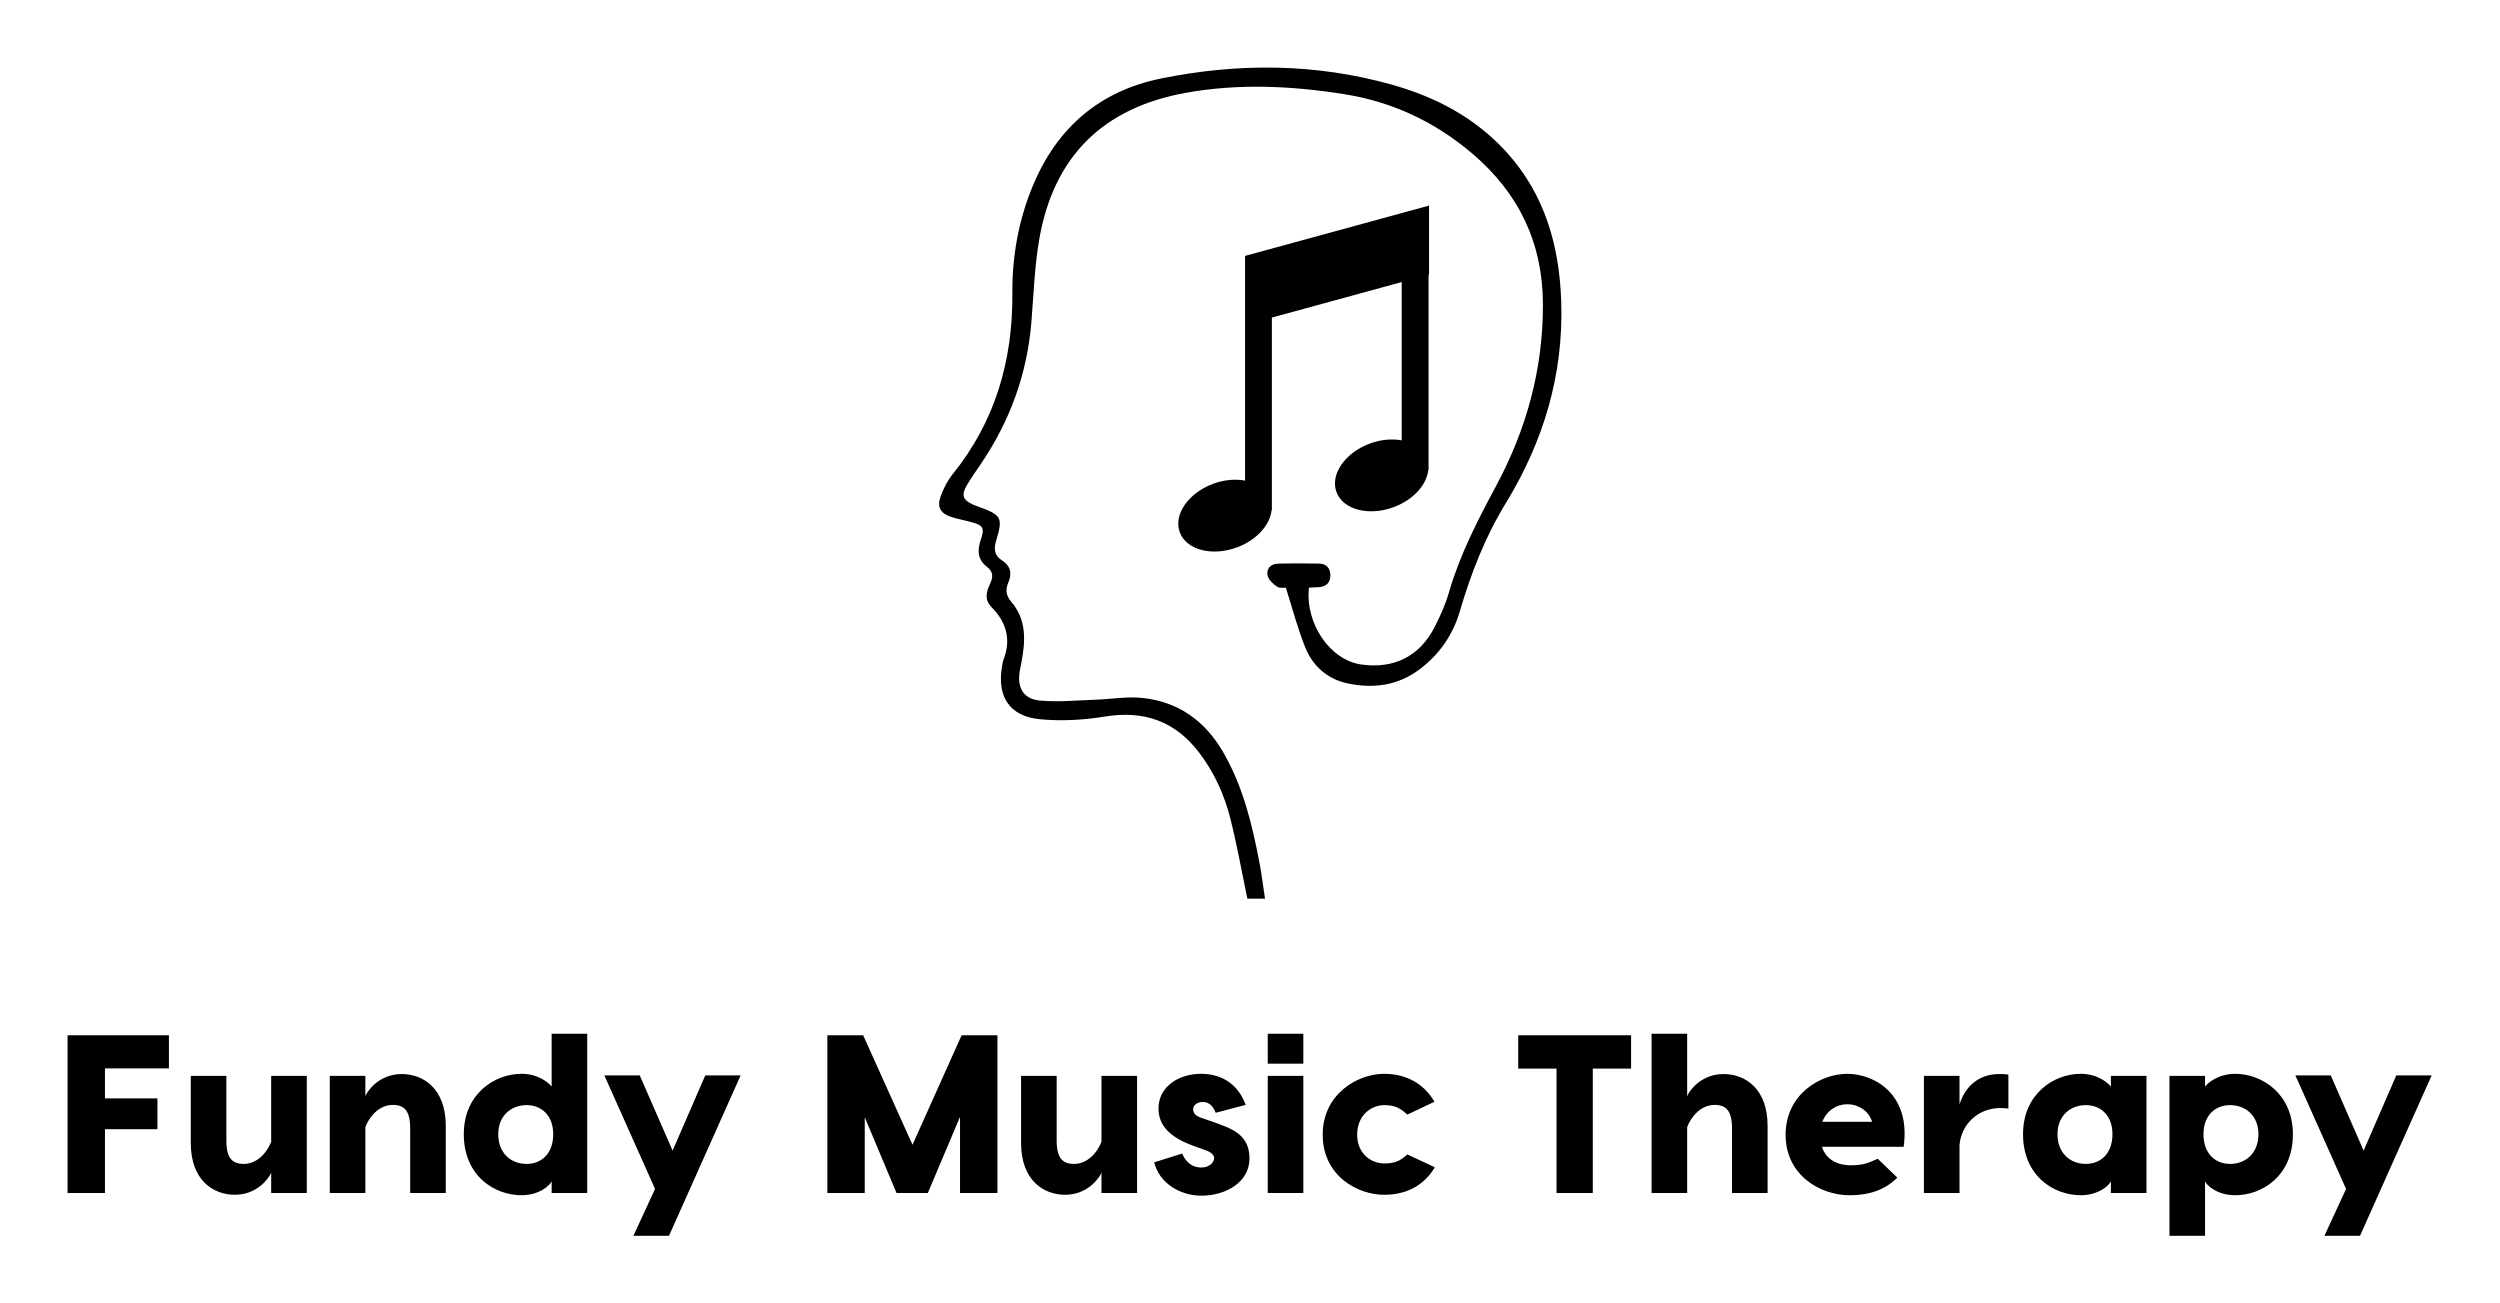
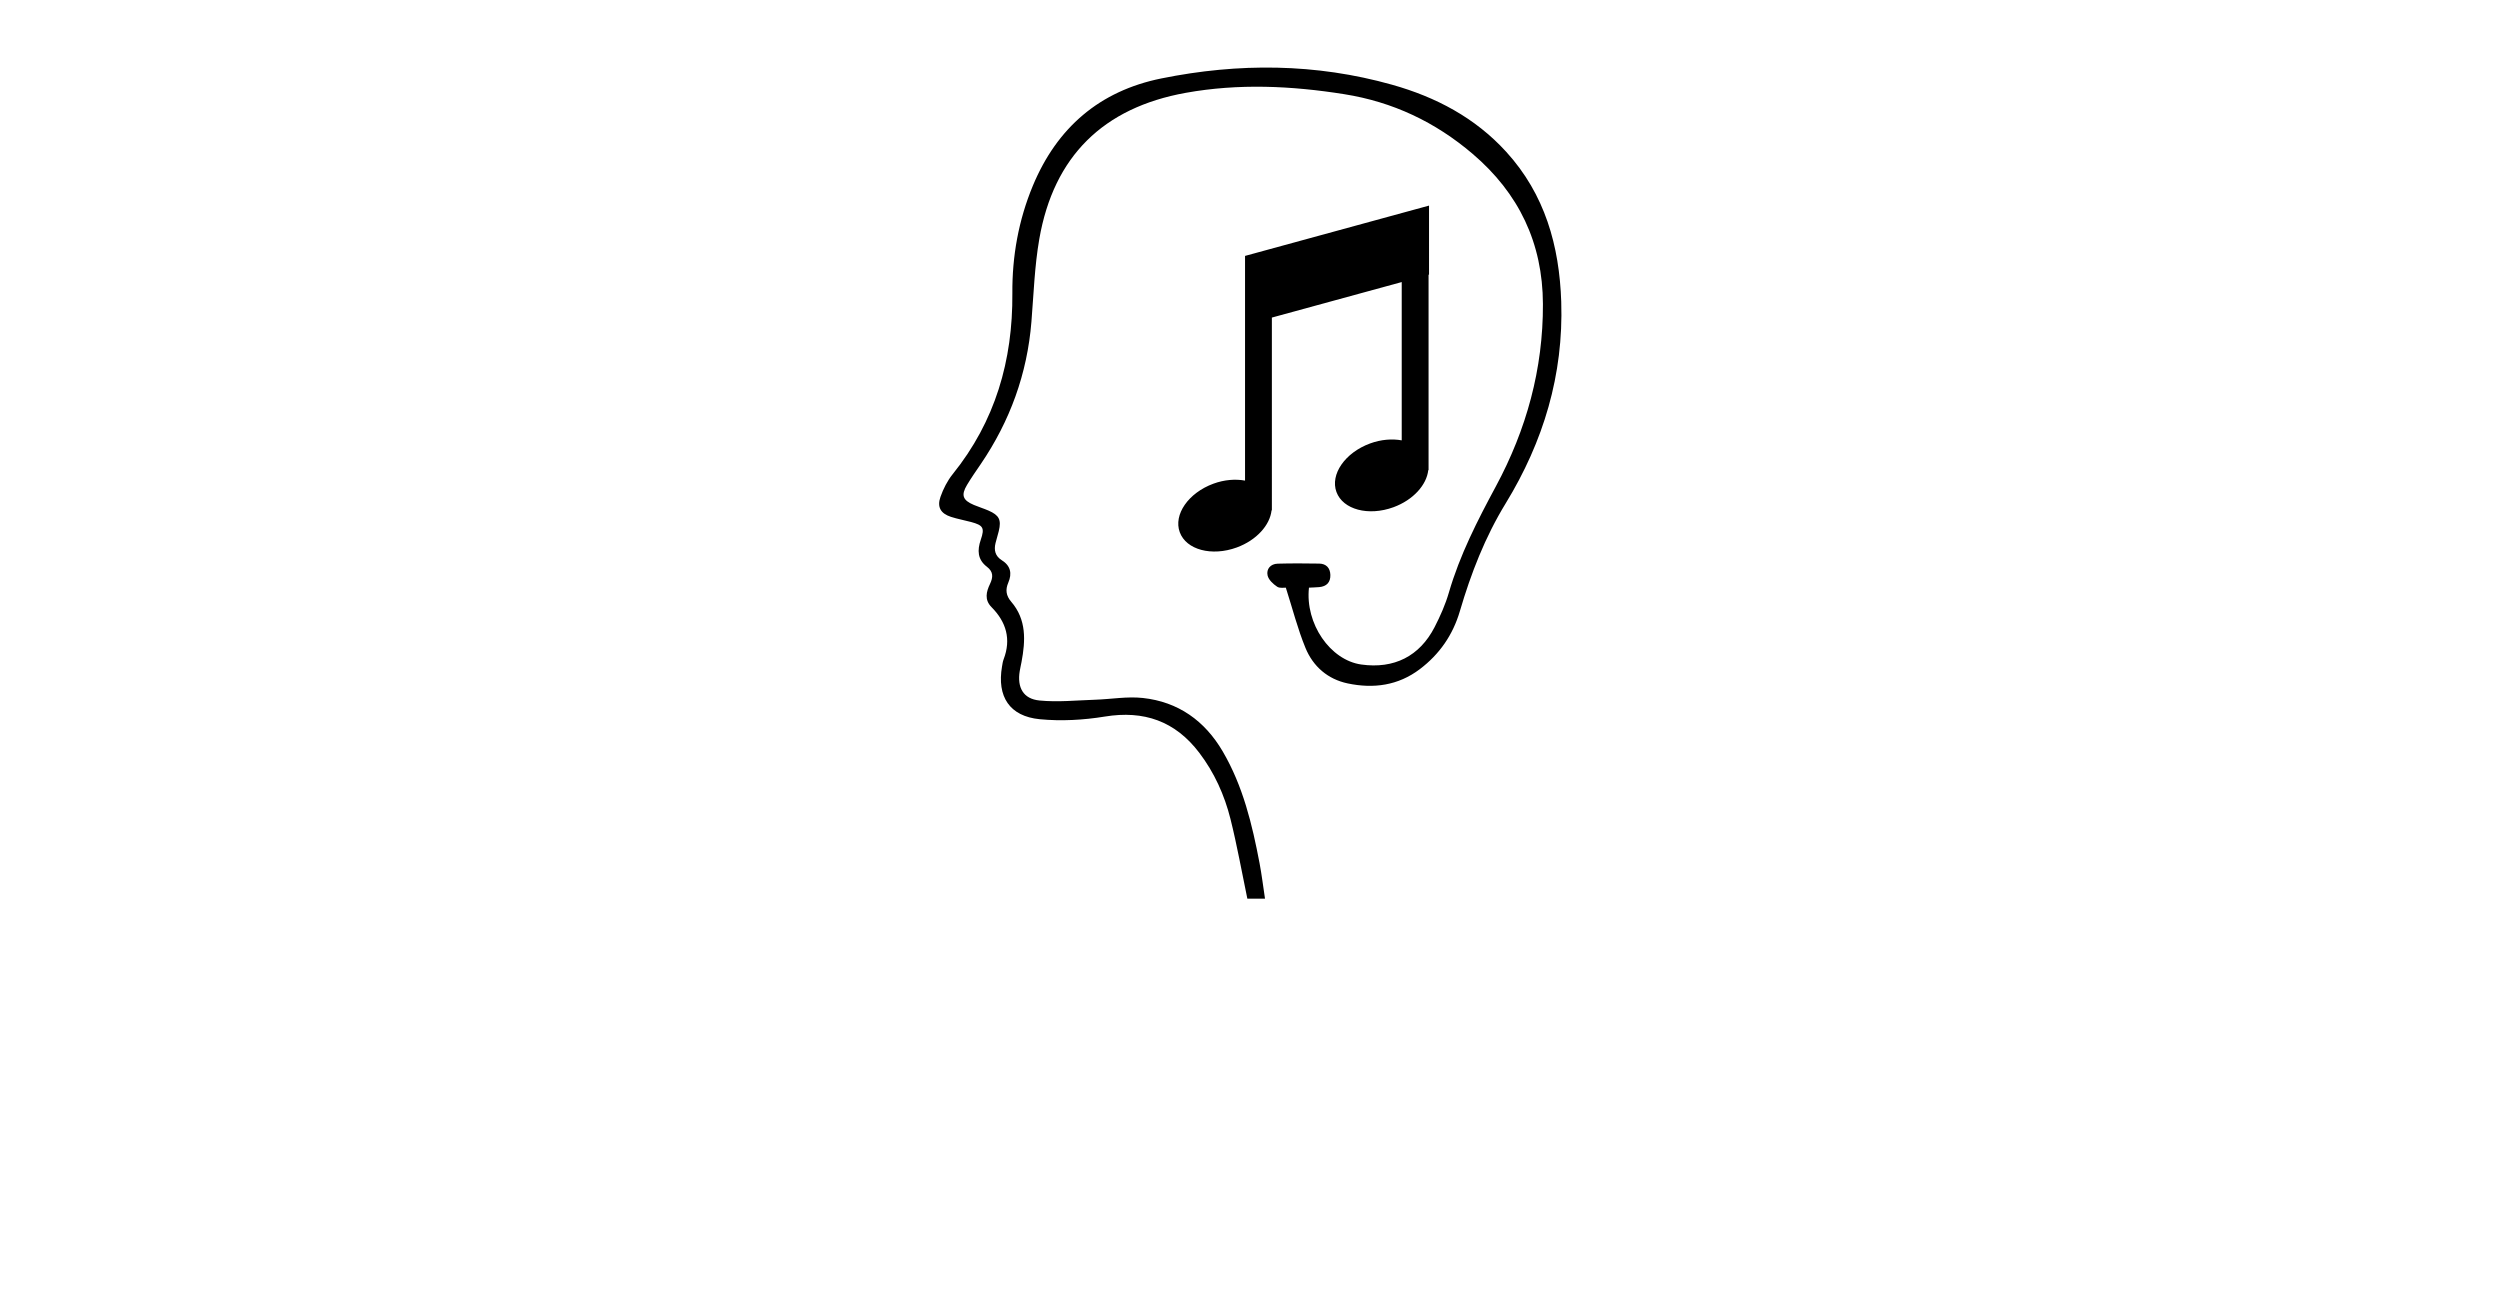
<svg xmlns="http://www.w3.org/2000/svg" version="1.1" width="3171.429" height="1653.551" viewBox="0 0 3171.429 1653.551">
  <g transform="scale(8.571) translate(10, 10)">
    <defs id="SvgjsDefs1021" />
    <g id="SvgjsG1022" featureKey="Df7oLJ-0" transform="matrix(1.426,0,0,1.426,105.114,-11.478)" fill="#000">
      <path fill-rule="evenodd" clip-rule="evenodd" d="M50.572,94.308h-1.833c-0.584-2.801-1.072-5.556-1.749-8.264  c-0.623-2.49-1.677-4.825-3.248-6.888c-2.489-3.269-5.729-4.412-9.801-3.745c-2.208,0.361-4.52,0.49-6.743,0.275  c-3.15-0.305-4.459-2.356-3.92-5.477c0.043-0.248,0.075-0.505,0.164-0.737c0.803-2.094,0.273-3.877-1.257-5.422  c-0.755-0.763-0.539-1.604-0.159-2.398c0.342-0.717,0.354-1.274-0.315-1.787c-0.982-0.752-1.015-1.712-0.639-2.81  c0.421-1.229,0.248-1.497-1.001-1.837c-0.694-0.189-1.408-0.312-2.091-0.534c-1.066-0.346-1.468-1.013-1.092-2.077  c0.294-0.833,0.717-1.669,1.268-2.355c4.423-5.488,6.245-11.795,6.194-18.771c-0.028-3.843,0.641-7.597,2.128-11.17  c2.508-6.024,6.923-9.836,13.33-11.132c8.018-1.624,16.031-1.575,23.95,0.651c4.546,1.278,8.625,3.424,11.852,6.967  c4.017,4.408,5.519,9.761,5.709,15.567c0.246,7.562-1.843,14.504-5.767,20.919c-2.141,3.498-3.606,7.274-4.755,11.187  c-0.726,2.472-2.113,4.473-4.157,6.02c-2.251,1.703-4.806,2.046-7.486,1.48c-2.077-0.438-3.592-1.765-4.381-3.682  c-0.813-1.978-1.341-4.071-2.04-6.257c-0.143-0.011-0.619,0.09-0.901-0.098c-0.419-0.28-0.896-0.723-0.993-1.173  c-0.144-0.663,0.308-1.197,1.045-1.218c1.439-0.04,2.881-0.032,4.32-0.008c0.727,0.015,1.129,0.458,1.152,1.171  c0.025,0.771-0.391,1.204-1.164,1.271c-0.354,0.03-0.71,0.038-1.057,0.055c-0.41,3.731,2.199,7.528,5.438,7.979  c3.385,0.472,6.048-0.854,7.605-3.889c0.589-1.147,1.122-2.348,1.479-3.582c1.134-3.9,2.965-7.471,4.879-11.025  c3.173-5.895,4.908-12.186,4.882-18.922C79.396,26.262,76.927,21.099,72.116,17c-3.877-3.303-8.281-5.389-13.328-6.19  c-5.48-0.87-10.95-1.126-16.438-0.139c-8.561,1.539-13.71,6.588-15.204,15.17c-0.491,2.824-0.586,5.72-0.817,8.587  c-0.435,5.397-2.221,10.306-5.258,14.774c-0.486,0.713-0.984,1.422-1.426,2.163c-0.64,1.07-0.45,1.592,0.717,2.083  c0.496,0.21,1.016,0.365,1.51,0.581c1.116,0.488,1.348,0.96,1.07,2.123c-0.1,0.419-0.236,0.83-0.338,1.249  c-0.179,0.732-0.039,1.35,0.645,1.779c0.912,0.572,1.094,1.367,0.678,2.331c-0.31,0.724-0.242,1.347,0.306,1.982  c1.596,1.855,1.485,4.034,1.068,6.25c-0.06,0.318-0.135,0.634-0.187,0.953c-0.277,1.69,0.358,2.88,2.052,3.046  c1.908,0.187,3.857-0.018,5.787-0.081c1.648-0.054,3.319-0.358,4.939-0.181c3.671,0.399,6.427,2.362,8.291,5.545  c2.108,3.597,3.061,7.582,3.828,11.623C50.231,91.812,50.373,92.99,50.572,94.308 M67.597,22.376L48.5,27.598v5.124v2.037v16.16  c-0.993-0.179-2.139-0.099-3.285,0.321c-2.599,0.955-4.161,3.21-3.491,5.036c0.671,1.829,3.32,2.535,5.921,1.582  c2.055-0.755,3.441-2.323,3.607-3.85h0.033V33.998l13.477-3.686v16.43c-0.99-0.179-2.137-0.099-3.283,0.321  c-2.601,0.955-4.162,3.209-3.492,5.037c0.671,1.826,3.321,2.534,5.92,1.581c2.057-0.755,3.444-2.323,3.61-3.85h0.031v-20.28  l0.049-0.014V22.376z" />
    </g>
    <g id="SvgjsG1023" featureKey="Ua4uQk-0" transform="matrix(1.667,0,0,1.667,-2.001,133.229)" fill="#000">
-       <path d="M10.2 8.94 l-5.68 0 l0 2.66 l4.66 0 l0 2.74 l-4.66 0 l0 5.66 l-3.32 0 l0 -14 l9 0 l0 2.94 z M16.06 20.16 c-1.94 0 -3.92 -1.3 -3.92 -4.6 l0 -5.96 l3.16 0 l0 5.74 c0 1.58 0.54 2.08 1.54 2.08 c1.42 0 2.24 -1.38 2.44 -1.98 l0 -5.84 l3.16 0 l0 10.4 l-3.16 0 l0 -1.8 c-0.2 0.5 -1.26 1.96 -3.22 1.96 z M30.86 9.44 c1.94 0 3.92 1.3 3.92 4.6 l0 5.96 l-3.16 0 l0 -5.74 c0 -1.58 -0.54 -2.08 -1.54 -2.08 c-1.42 0 -2.24 1.38 -2.44 1.98 l0 5.84 l-3.16 0 l0 -10.4 l3.16 0 l0 1.8 c0.2 -0.5 1.26 -1.96 3.22 -1.96 z M44.18 5.86 l3.16 0 l0 5.08 l0 9.06 l-3.16 0 l0 -1.04 c-0.14 0.36 -1.08 1.24 -2.68 1.24 c-2.38 0 -5.12 -1.7 -5.12 -5.42 c0 -3.58 2.74 -5.36 5.12 -5.36 c1.6 0 2.54 0.92 2.68 1.14 l0 -4.7 z M41.96 17.42 c1.3 0 2.36 -0.9 2.36 -2.64 c0 -1.68 -1.06 -2.58 -2.36 -2.58 c-1.36 0 -2.52 0.92 -2.52 2.58 c0 1.72 1.16 2.64 2.52 2.64 z M57.82 9.56 l3.14 0 l-6.36 14.24 l-3.16 0 l1.92 -4.16 l-4.5 -10.08 l3.14 0 l2.92 6.68 z M83.76 6 l0 14 l-3.32 0 l0 -6.76 l-2.86 6.76 l-2.78 0 l-2.82 -6.72 l0 6.72 l-3.32 0 l0 -14 l3.18 0 l4.38 9.72 l4.36 -9.72 l3.18 0 z M89.78 20.16 c-1.94 0 -3.92 -1.3 -3.92 -4.6 l0 -5.96 l3.16 0 l0 5.74 c0 1.58 0.54 2.08 1.54 2.08 c1.42 0 2.24 -1.38 2.44 -1.98 l0 -5.84 l3.16 0 l0 10.4 l-3.16 0 l0 -1.8 c-0.2 0.5 -1.26 1.96 -3.22 1.96 z M103.14 12.88 c-0.28 -0.72 -0.7 -0.96 -1.16 -0.96 c-0.42 0 -0.84 0.24 -0.84 0.64 c0 0.38 0.24 0.6 0.7 0.76 l1.32 0.46 c1.48 0.54 2.98 1.08 2.98 3.16 c0 2.1 -2.1 3.3 -4.26 3.3 c-1.94 0 -3.76 -1.14 -4.2 -2.96 l2.48 -0.78 c0.26 0.58 0.72 1.24 1.72 1.24 c0.68 0 1.12 -0.44 1.12 -0.84 c0 -0.2 -0.16 -0.46 -0.66 -0.66 l-1.22 -0.44 c-2.08 -0.76 -3.06 -1.82 -3.06 -3.3 c0 -1.94 1.8 -3.08 3.78 -3.08 c2.02 0 3.36 1.1 3.96 2.76 z M110.92 5.86 l0 2.66 l-3.16 0 l0 -2.66 l3.16 0 z M110.92 9.6 l0 10.4 l-3.16 0 l0 -10.4 l3.16 0 z M118.08 9.42 c1.9 0 3.5 0.8 4.48 2.48 l-2.4 1.14 c-0.52 -0.44 -0.94 -0.84 -2.04 -0.84 c-1.2 0 -2.42 0.92 -2.42 2.62 c0 1.68 1.22 2.56 2.42 2.56 c1.1 0 1.52 -0.36 2.04 -0.8 l2.44 1.14 c-1.02 1.68 -2.58 2.44 -4.52 2.44 c-2.32 0 -5.44 -1.66 -5.44 -5.34 c0 -3.62 3.12 -5.4 5.44 -5.4 z M140.02 6 l0 2.96 l-3.4 0 l0 11.04 l-3.22 0 l0 -11.04 l-3.4 0 l0 -2.96 l10.02 0 z M148.22 9.44 c1.94 0 3.92 1.3 3.92 4.6 l0 5.96 l-3.16 0 l0 -5.74 c0 -1.58 -0.54 -2.08 -1.54 -2.08 c-1.42 0 -2.24 1.38 -2.44 1.98 l0 5.84 l-3.16 0 l0 -14.14 l3.16 0 l0 5.54 c0.2 -0.5 1.26 -1.96 3.22 -1.96 z M159.22 9.42 c2.36 0 5.66 1.78 5 6.48 l-7.26 0 c0.36 1.08 1.3 1.64 2.56 1.64 c1.28 0 1.68 -0.28 2.4 -0.58 l1.74 1.68 c-0.92 0.9 -2.16 1.56 -4.26 1.56 c-2.58 0 -5.66 -1.78 -5.66 -5.36 c0 -3.64 3.12 -5.42 5.48 -5.42 z M159.22 12.12 c-0.9 0 -1.82 0.52 -2.22 1.56 l4.42 0 c-0.32 -1.04 -1.3 -1.56 -2.2 -1.56 z M172.7 9.44 c0.28 0 0.56 0 0.82 0.06 l0 3.02 c-0.24 -0.06 -0.52 -0.06 -0.72 -0.06 c-1.92 0 -3.46 1.38 -3.62 3.3 l0 4.24 l-3.16 0 l0 -10.4 l3.16 0 l0 2.54 c0.48 -1.56 1.68 -2.7 3.52 -2.7 z M182.62 9.6 l3.16 0 l0 10.4 l-3.16 0 l0 -1.04 c-0.14 0.36 -1.08 1.24 -2.68 1.24 c-2.38 0 -5.12 -1.7 -5.12 -5.42 c0 -3.58 2.74 -5.36 5.12 -5.36 c1.6 0 2.54 0.92 2.68 1.14 l0 -0.96 z M180.4 17.42 c1.3 0 2.36 -0.9 2.36 -2.64 c0 -1.68 -1.06 -2.58 -2.36 -2.58 c-1.36 0 -2.52 0.92 -2.52 2.58 c0 1.72 1.16 2.64 2.52 2.64 z M193.66 9.42 c2.38 0 5.12 1.78 5.12 5.36 c0 3.72 -2.74 5.42 -5.12 5.42 c-1.6 0 -2.54 -0.88 -2.68 -1.24 l0 4.84 l-3.16 0 l0 -6.02 l0 -8.18 l3.16 0 l0 0.96 c0.14 -0.22 1.08 -1.14 2.68 -1.14 z M193.2 17.42 c1.36 0 2.52 -0.92 2.52 -2.64 c0 -1.66 -1.16 -2.58 -2.52 -2.58 c-1.3 0 -2.36 0.9 -2.36 2.58 c0 1.74 1.06 2.64 2.36 2.64 z M207.96 9.56 l3.14 0 l-6.36 14.24 l-3.16 0 l1.92 -4.16 l-4.5 -10.08 l3.14 0 l2.92 6.68 z" />
-     </g>
+       </g>
  </g>
</svg>